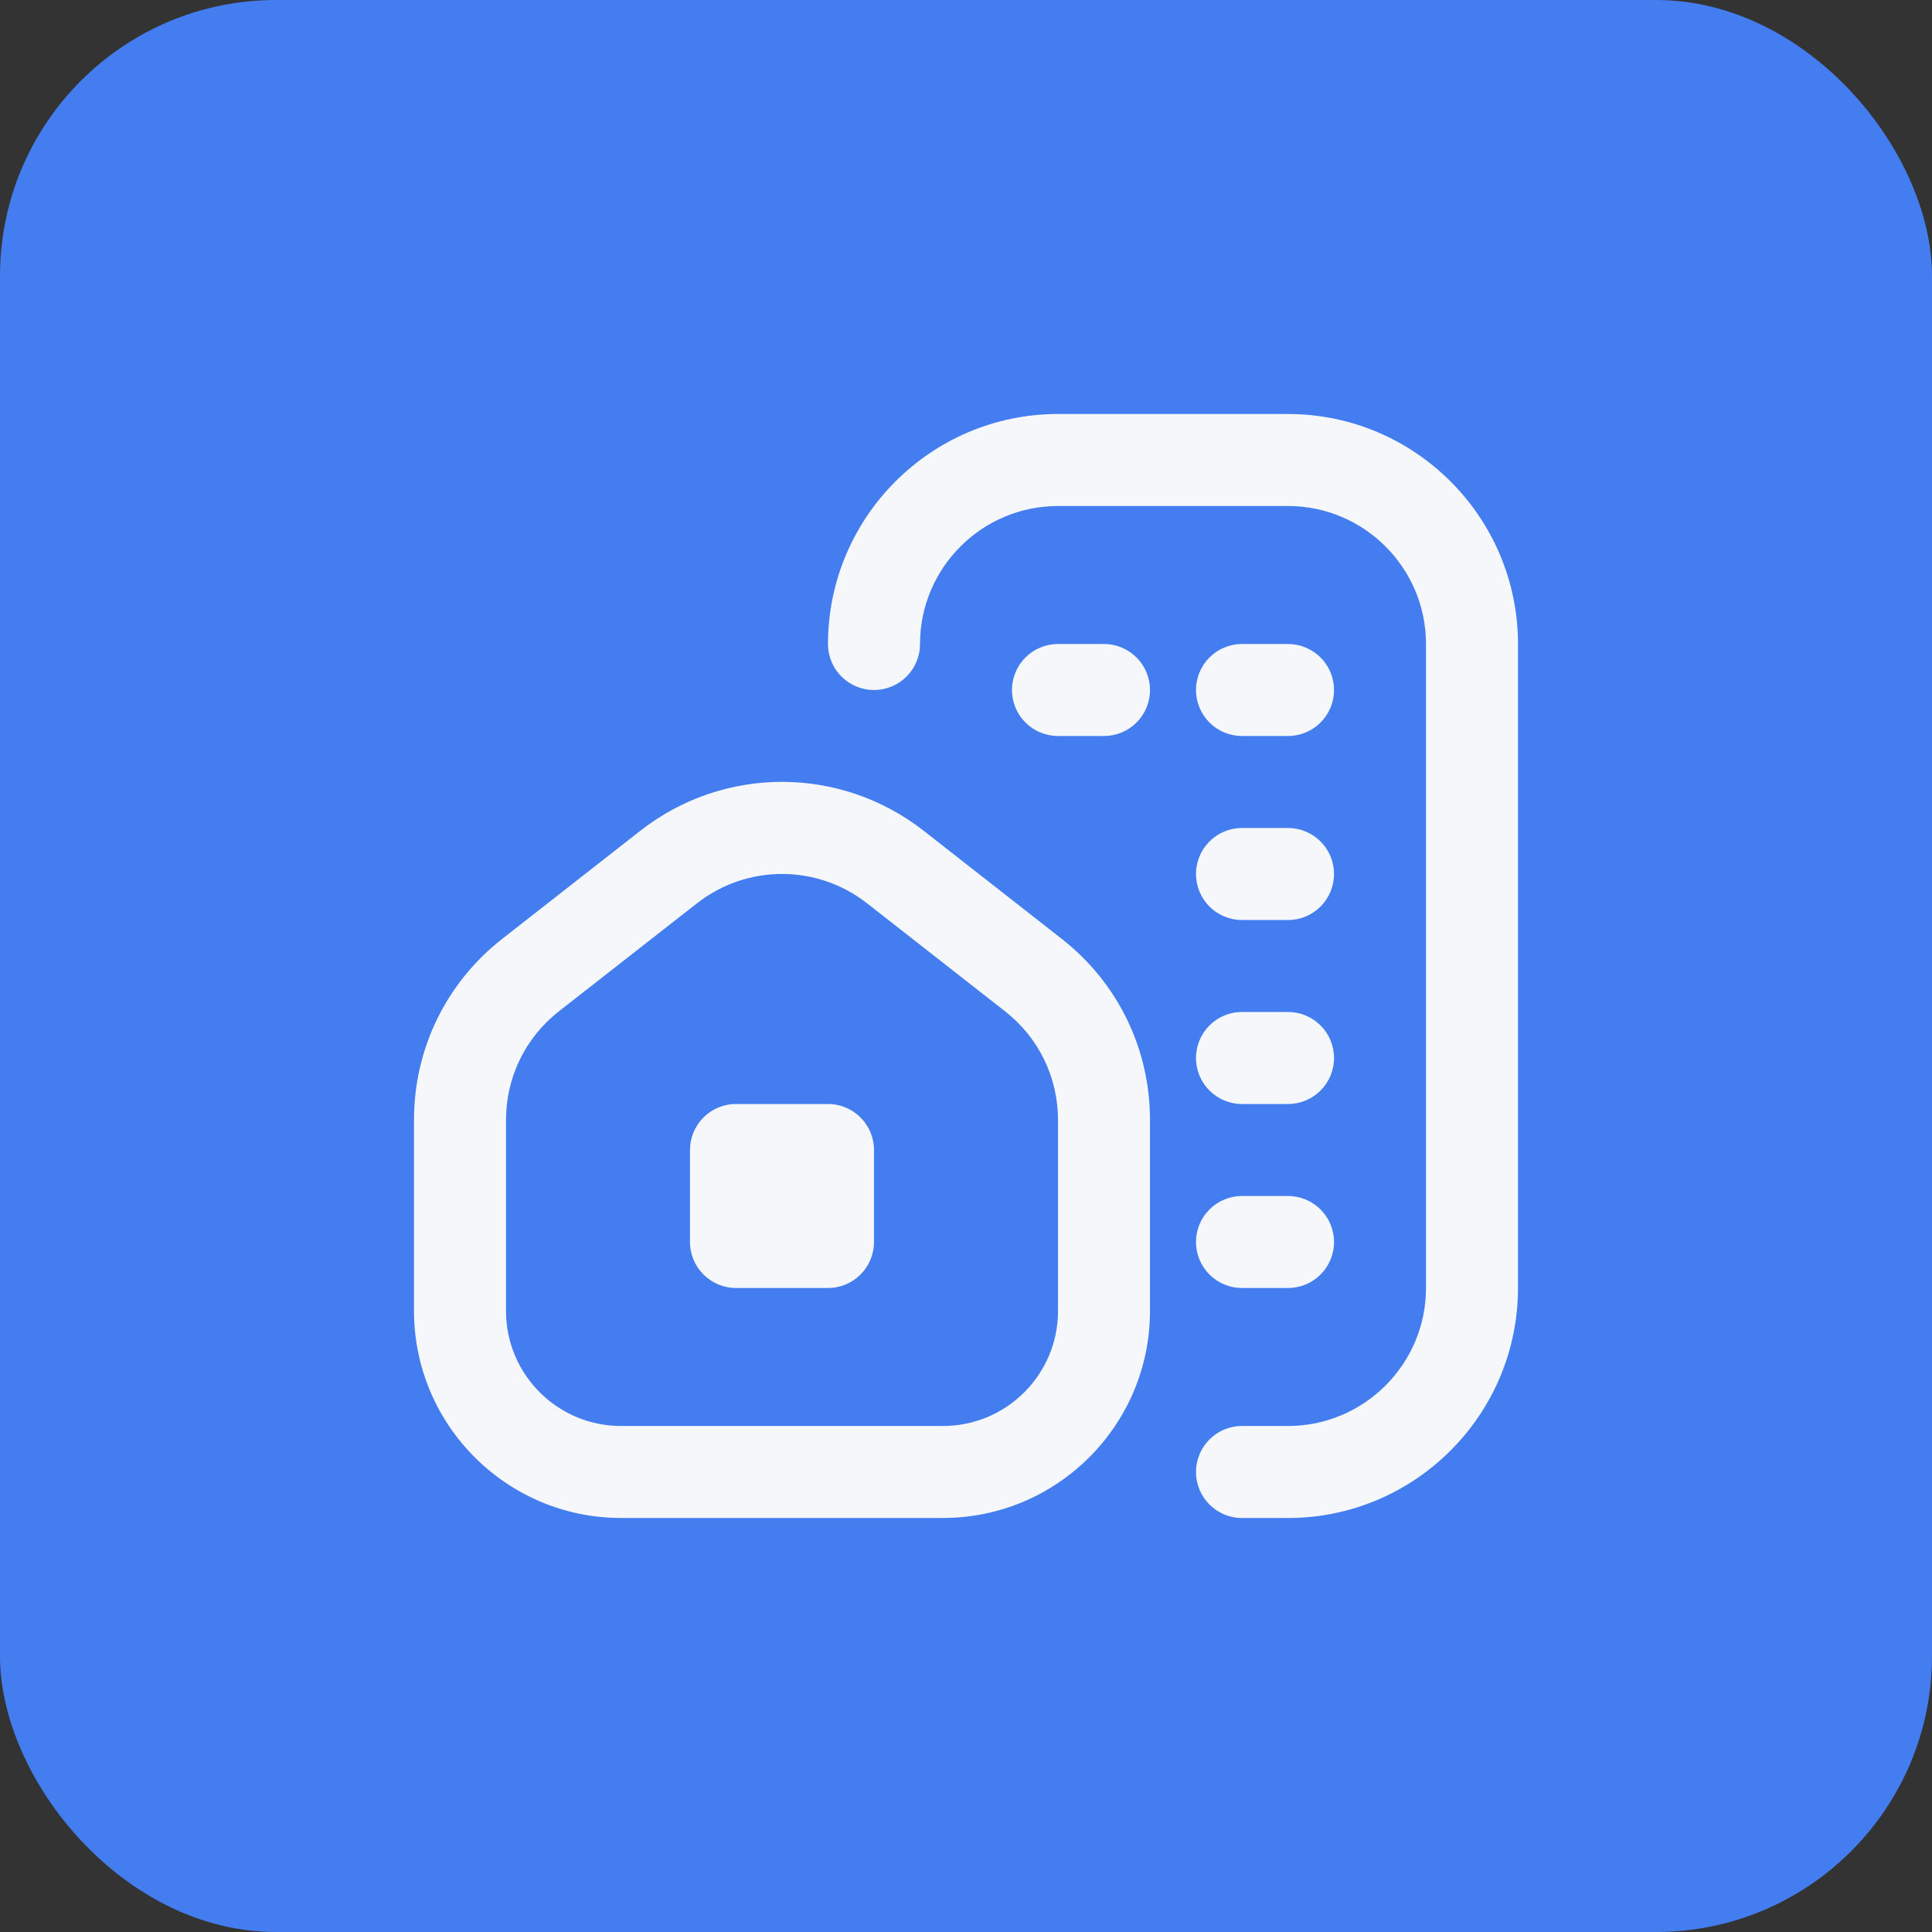
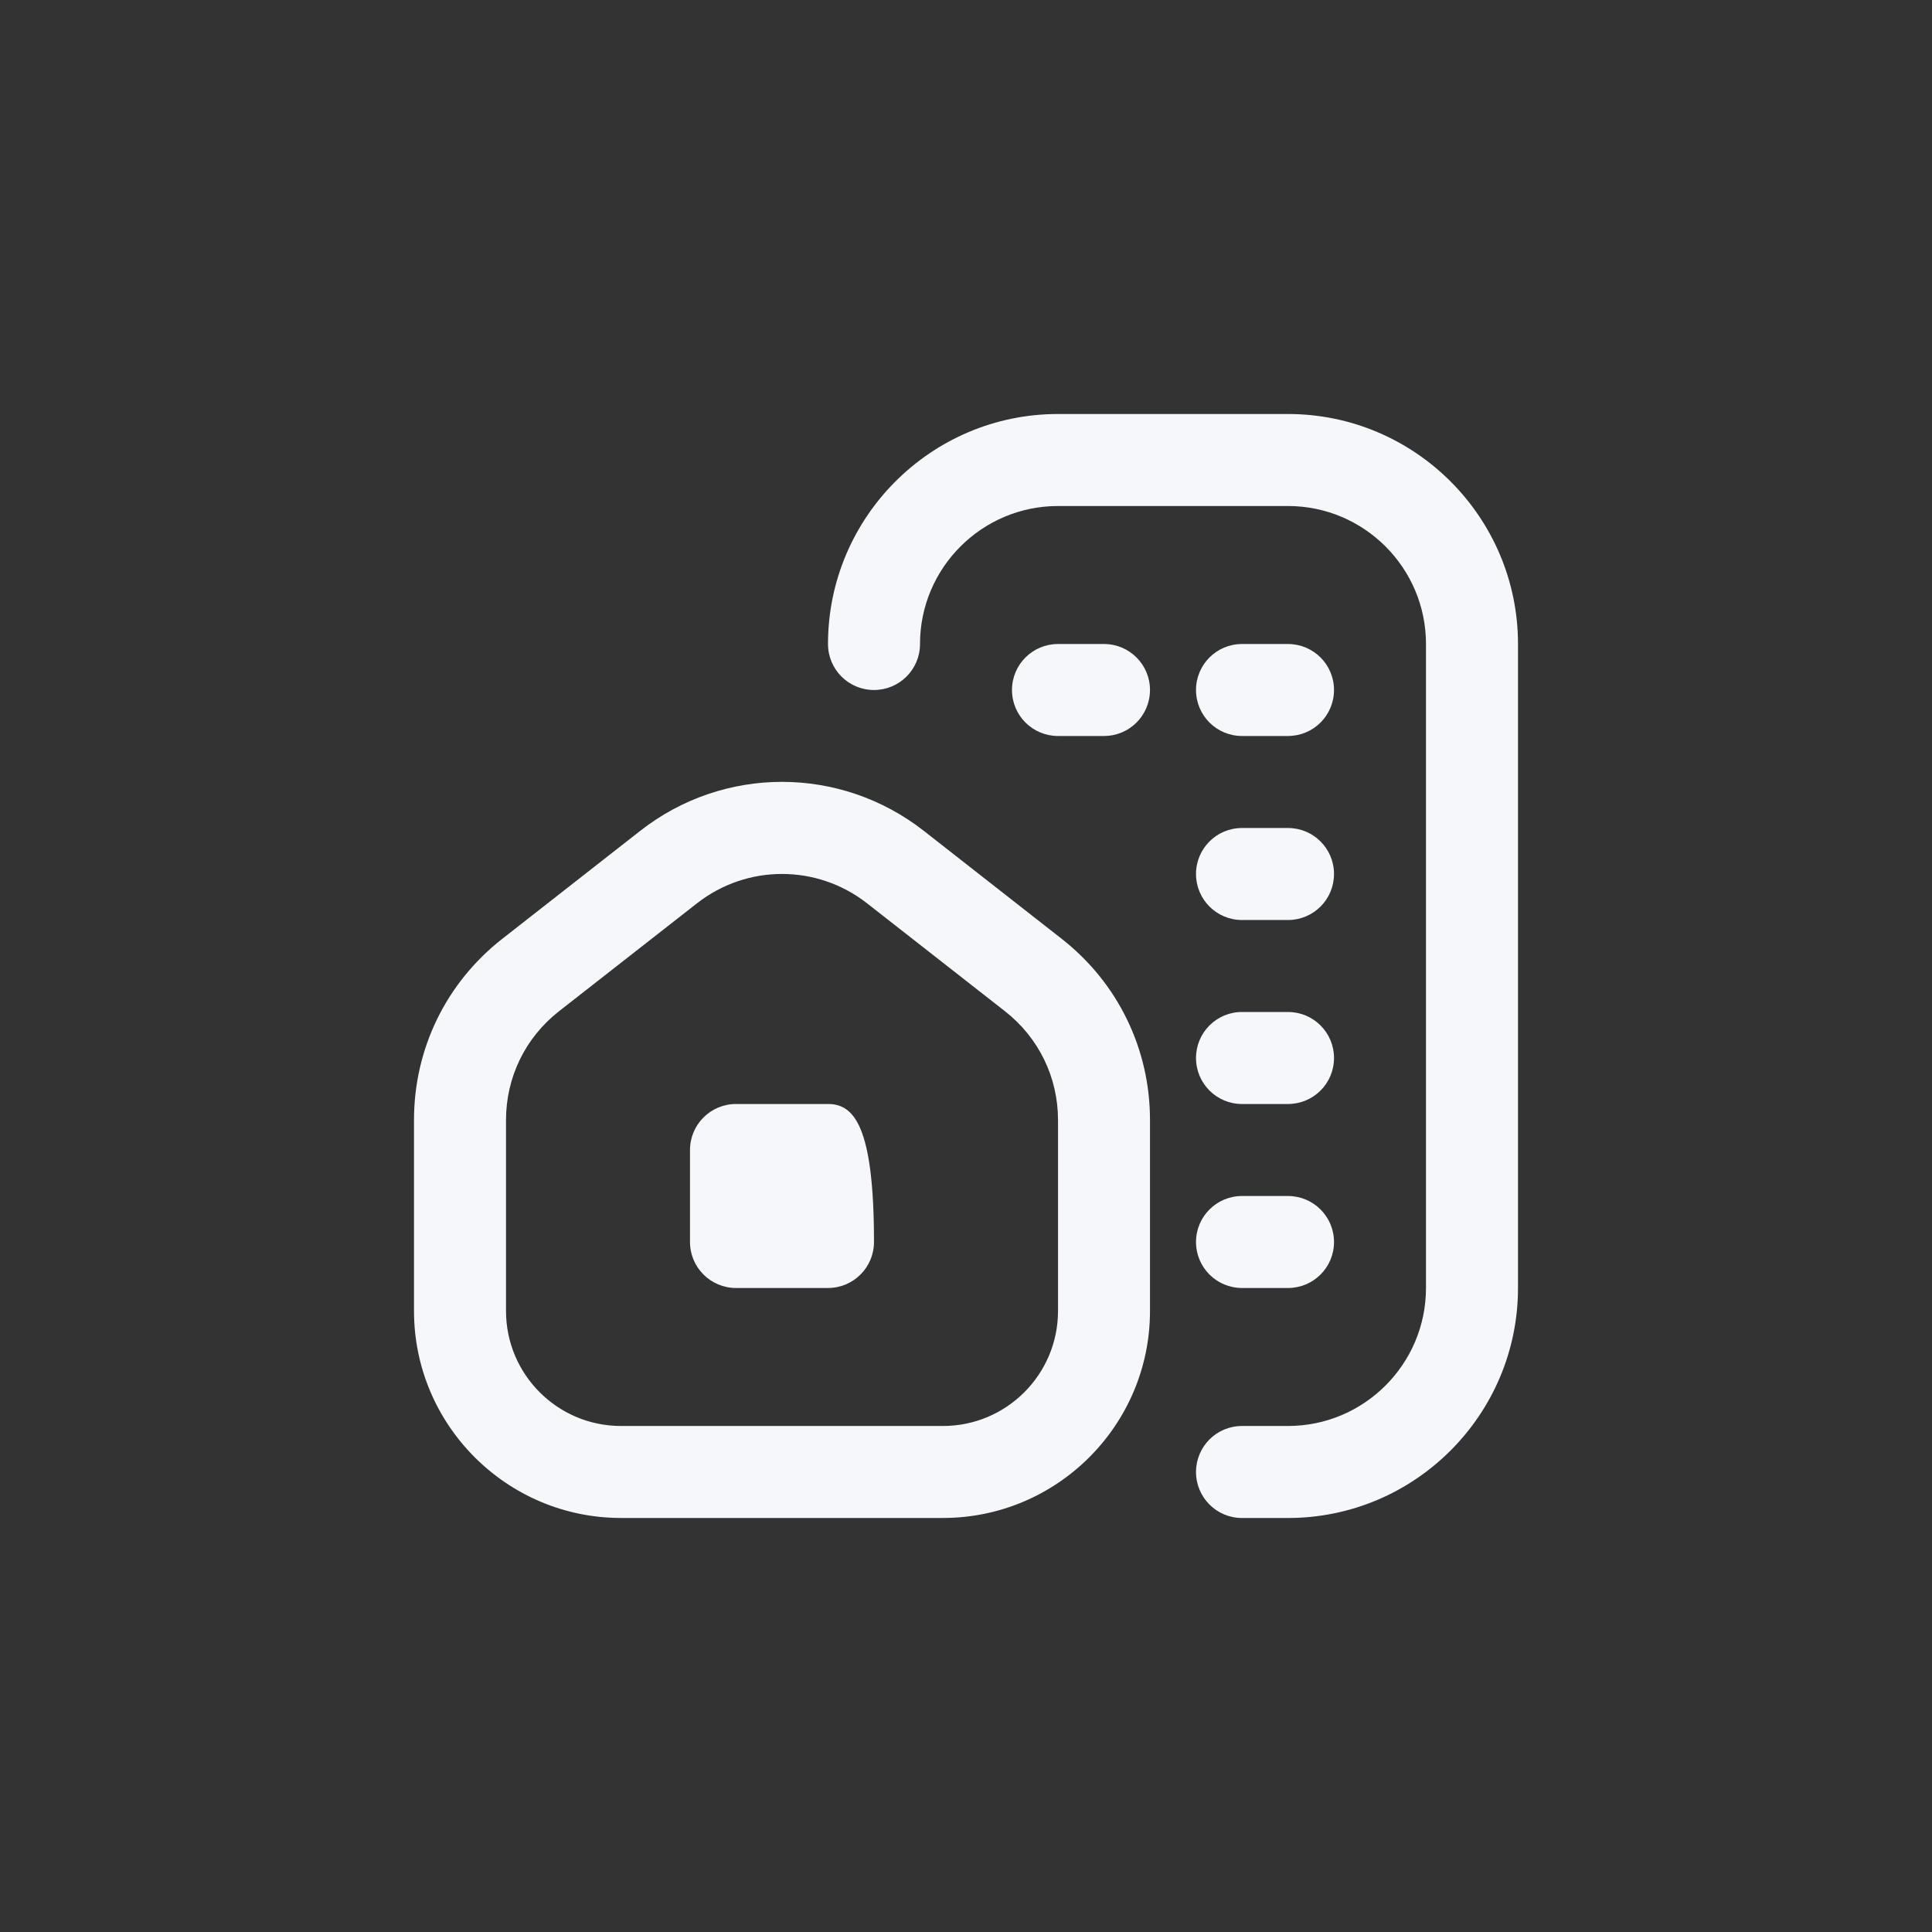
<svg xmlns="http://www.w3.org/2000/svg" width="56" height="56" viewBox="0 0 56 56" fill="none">
  <rect x="0" y="0" width="56" height="56" fill="#333333" stroke="none" />
-   <rect width="56" height="56" rx="8" fill="#437DF0" />
  <g clip-path="url(#clip0_159_1287)">
-     <path d="M37.333 32H36C35.263 32 34.667 31.404 34.667 30.667C34.667 29.929 35.263 29.333 36 29.333H37.333C38.071 29.333 38.667 29.929 38.667 30.667C38.667 31.404 38.071 32 37.333 32ZM38.667 36C38.667 35.263 38.071 34.667 37.333 34.667H36C35.263 34.667 34.667 35.263 34.667 36C34.667 36.737 35.263 37.333 36 37.333H37.333C38.071 37.333 38.667 36.737 38.667 36ZM33.333 20C33.333 19.263 32.737 18.667 32 18.667H30.667C29.929 18.667 29.333 19.263 29.333 20C29.333 20.737 29.929 21.333 30.667 21.333H32C32.737 21.333 33.333 20.737 33.333 20ZM38.667 20C38.667 19.263 38.071 18.667 37.333 18.667H36C35.263 18.667 34.667 19.263 34.667 20C34.667 20.737 35.263 21.333 36 21.333H37.333C38.071 21.333 38.667 20.737 38.667 20ZM38.667 25.333C38.667 24.596 38.071 24 37.333 24H36C35.263 24 34.667 24.596 34.667 25.333C34.667 26.071 35.263 26.667 36 26.667H37.333C38.071 26.667 38.667 26.071 38.667 25.333ZM44 37.333V18.667C44 14.991 41.009 12 37.333 12H30.667C26.991 12 24 14.991 24 18.667C24 19.404 24.596 20 25.333 20C26.071 20 26.667 19.404 26.667 18.667C26.667 16.461 28.461 14.667 30.667 14.667H37.333C39.539 14.667 41.333 16.461 41.333 18.667V37.333C41.333 39.539 39.539 41.333 37.333 41.333H36C35.263 41.333 34.667 41.929 34.667 42.667C34.667 43.404 35.263 44 36 44H37.333C41.009 44 44 41.009 44 37.333ZM33.333 38V32.464C33.333 30.4 32.401 28.488 30.775 27.213L26.775 24.081C24.356 22.191 20.977 22.189 18.559 24.081L14.559 27.212C12.932 28.485 12 30.399 12 32.463V37.999C12 41.307 14.692 43.999 18 43.999H27.333C30.641 43.999 33.333 41.308 33.333 38ZM25.132 26.183L29.132 29.313C30.107 30.077 30.667 31.227 30.667 32.464V38C30.667 39.839 29.172 41.333 27.333 41.333H18C16.161 41.333 14.667 39.839 14.667 38V32.464C14.667 31.225 15.227 30.077 16.201 29.313L20.201 26.184C20.927 25.616 21.796 25.332 22.667 25.332C23.537 25.332 24.407 25.616 25.132 26.183ZM25.333 36V33.333C25.333 32.597 24.736 32 24 32H21.333C20.597 32 20 32.597 20 33.333V36C20 36.736 20.597 37.333 21.333 37.333H24C24.736 37.333 25.333 36.736 25.333 36Z" fill="#F5F7FA" />
+     <path d="M37.333 32H36C35.263 32 34.667 31.404 34.667 30.667C34.667 29.929 35.263 29.333 36 29.333H37.333C38.071 29.333 38.667 29.929 38.667 30.667C38.667 31.404 38.071 32 37.333 32ZM38.667 36C38.667 35.263 38.071 34.667 37.333 34.667H36C35.263 34.667 34.667 35.263 34.667 36C34.667 36.737 35.263 37.333 36 37.333H37.333C38.071 37.333 38.667 36.737 38.667 36ZM33.333 20C33.333 19.263 32.737 18.667 32 18.667H30.667C29.929 18.667 29.333 19.263 29.333 20C29.333 20.737 29.929 21.333 30.667 21.333H32C32.737 21.333 33.333 20.737 33.333 20ZM38.667 20C38.667 19.263 38.071 18.667 37.333 18.667H36C35.263 18.667 34.667 19.263 34.667 20C34.667 20.737 35.263 21.333 36 21.333H37.333C38.071 21.333 38.667 20.737 38.667 20ZM38.667 25.333C38.667 24.596 38.071 24 37.333 24H36C35.263 24 34.667 24.596 34.667 25.333C34.667 26.071 35.263 26.667 36 26.667H37.333C38.071 26.667 38.667 26.071 38.667 25.333ZM44 37.333V18.667C44 14.991 41.009 12 37.333 12H30.667C26.991 12 24 14.991 24 18.667C24 19.404 24.596 20 25.333 20C26.071 20 26.667 19.404 26.667 18.667C26.667 16.461 28.461 14.667 30.667 14.667H37.333C39.539 14.667 41.333 16.461 41.333 18.667V37.333C41.333 39.539 39.539 41.333 37.333 41.333H36C35.263 41.333 34.667 41.929 34.667 42.667C34.667 43.404 35.263 44 36 44H37.333C41.009 44 44 41.009 44 37.333ZM33.333 38V32.464C33.333 30.4 32.401 28.488 30.775 27.213L26.775 24.081C24.356 22.191 20.977 22.189 18.559 24.081L14.559 27.212C12.932 28.485 12 30.399 12 32.463V37.999C12 41.307 14.692 43.999 18 43.999H27.333C30.641 43.999 33.333 41.308 33.333 38ZM25.132 26.183L29.132 29.313C30.107 30.077 30.667 31.227 30.667 32.464V38C30.667 39.839 29.172 41.333 27.333 41.333H18C16.161 41.333 14.667 39.839 14.667 38V32.464C14.667 31.225 15.227 30.077 16.201 29.313L20.201 26.184C20.927 25.616 21.796 25.332 22.667 25.332C23.537 25.332 24.407 25.616 25.132 26.183ZM25.333 36C25.333 32.597 24.736 32 24 32H21.333C20.597 32 20 32.597 20 33.333V36C20 36.736 20.597 37.333 21.333 37.333H24C24.736 37.333 25.333 36.736 25.333 36Z" fill="#F5F7FA" />
  </g>
  <defs>
    <clipPath id="clip0_159_1287">
      <rect width="32" height="32" fill="white" transform="translate(12 12)" />
    </clipPath>
  </defs>
</svg>